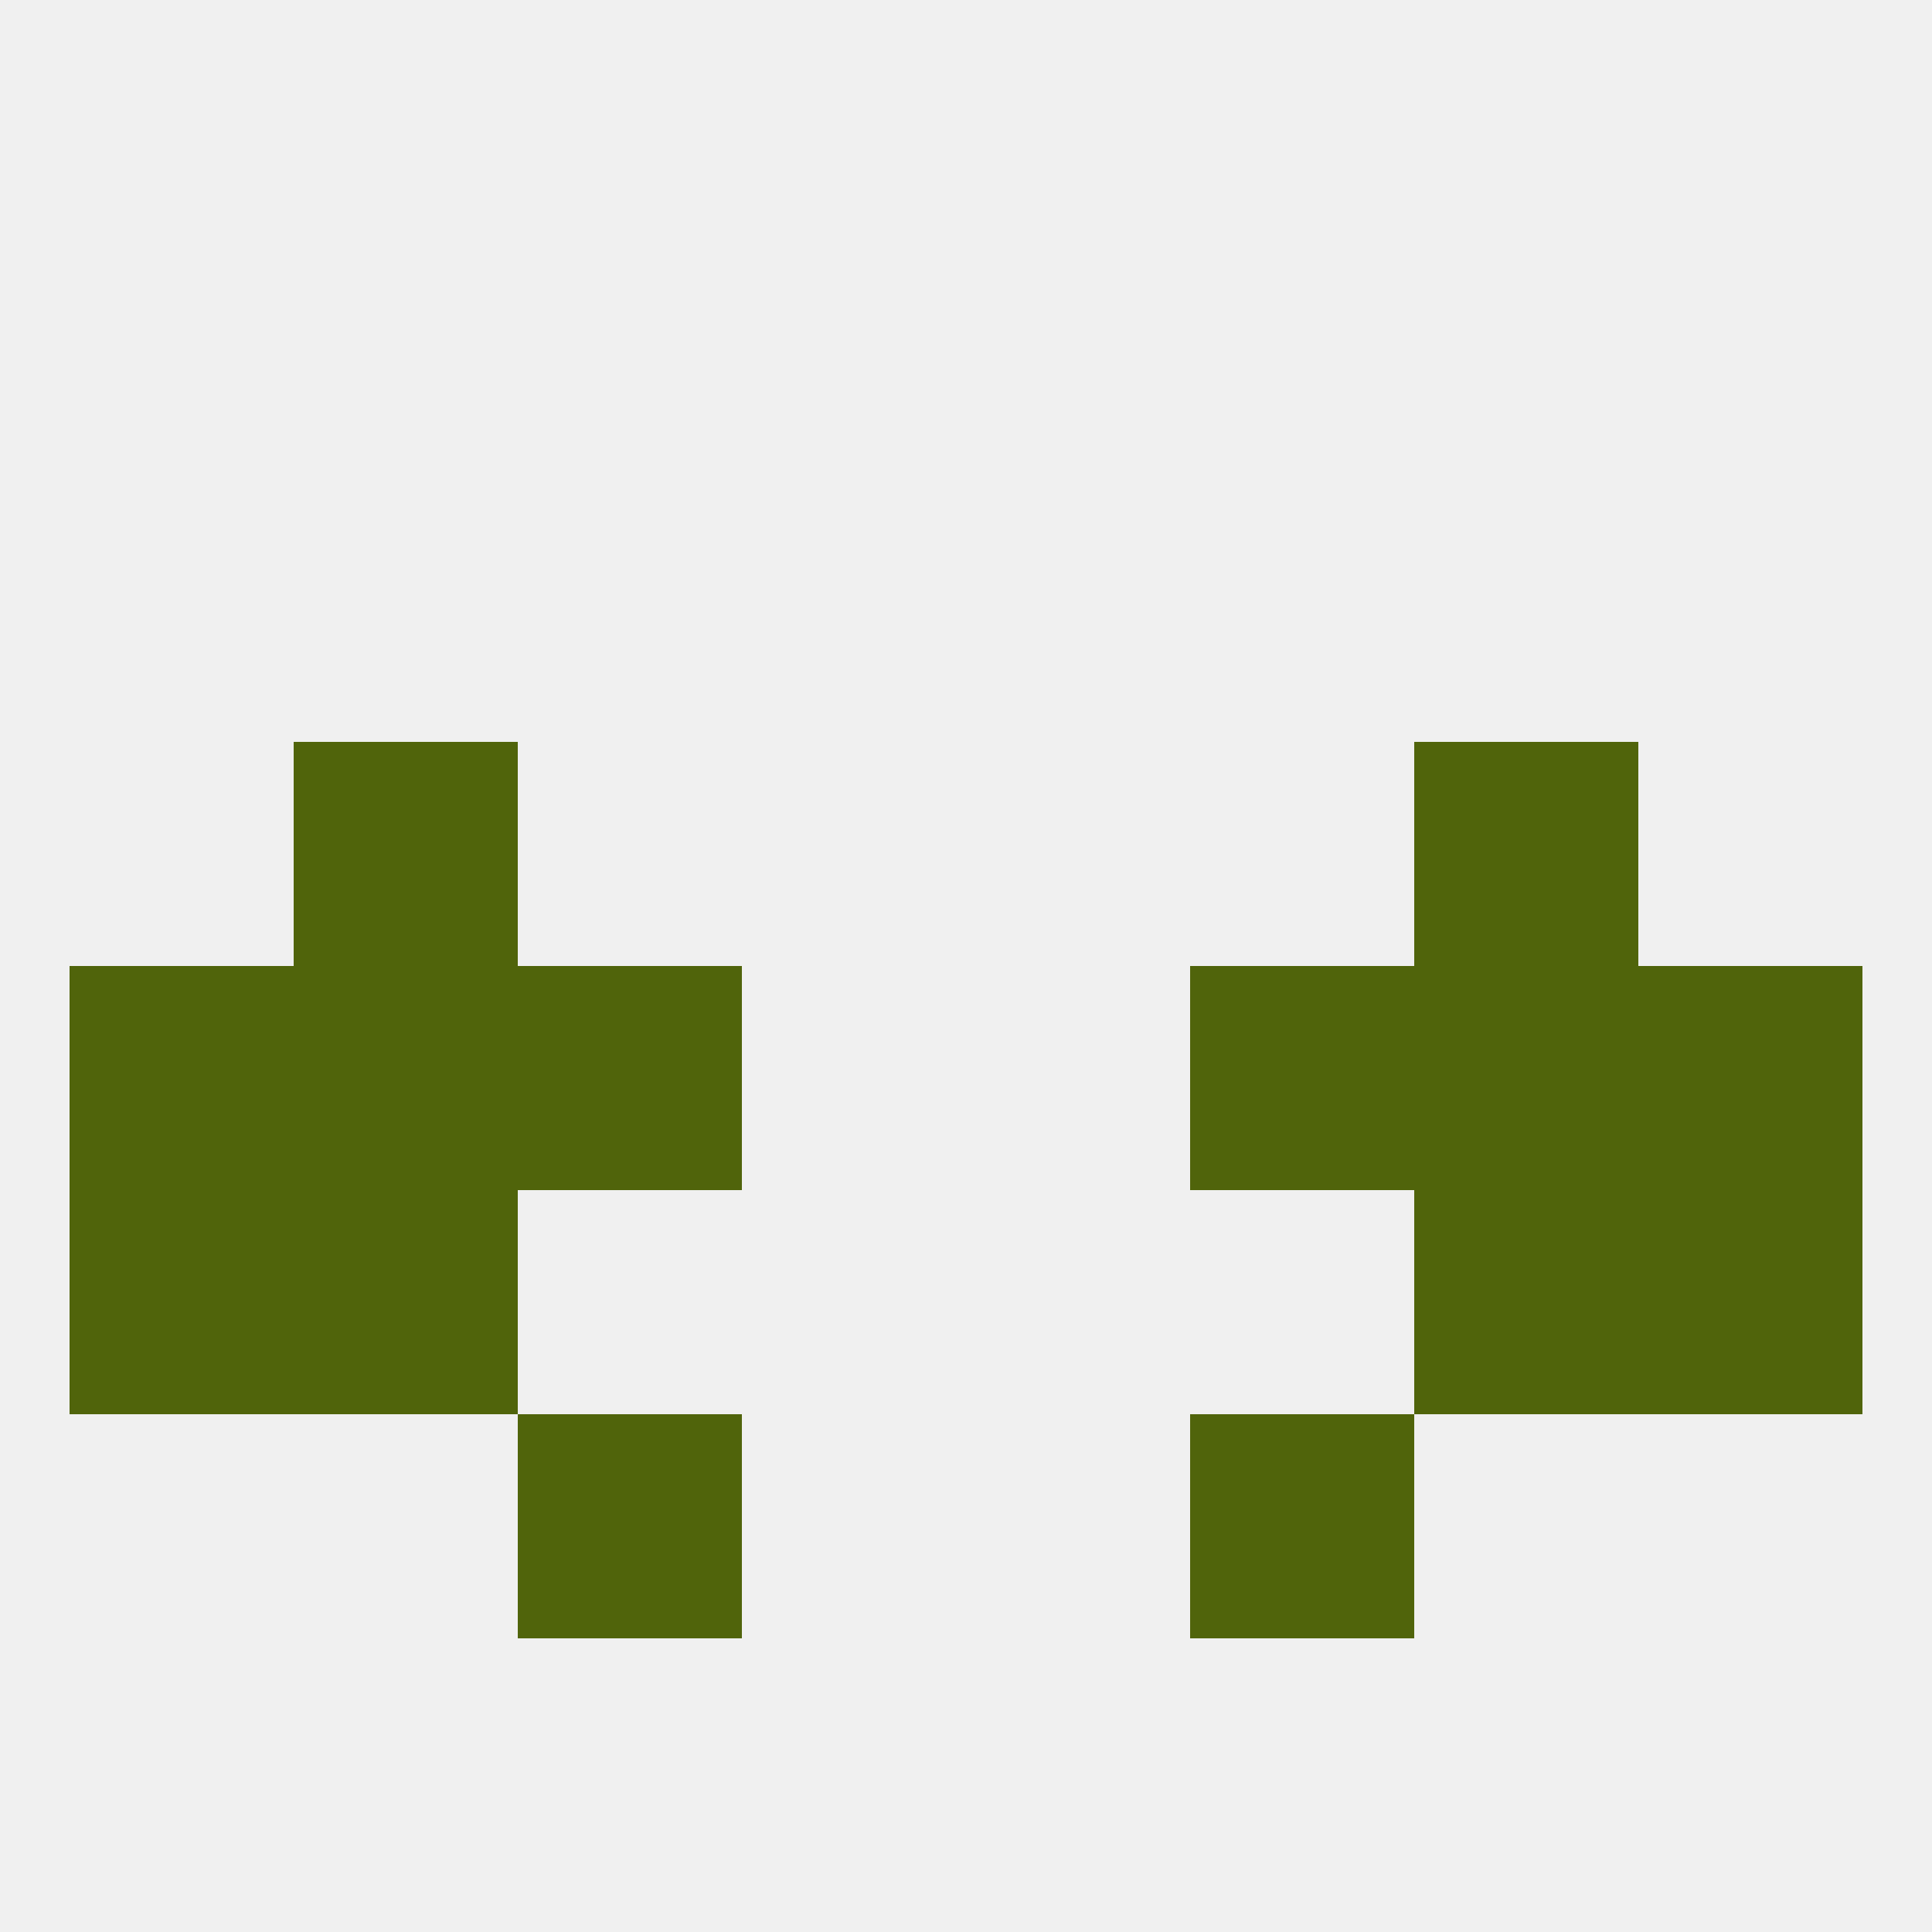
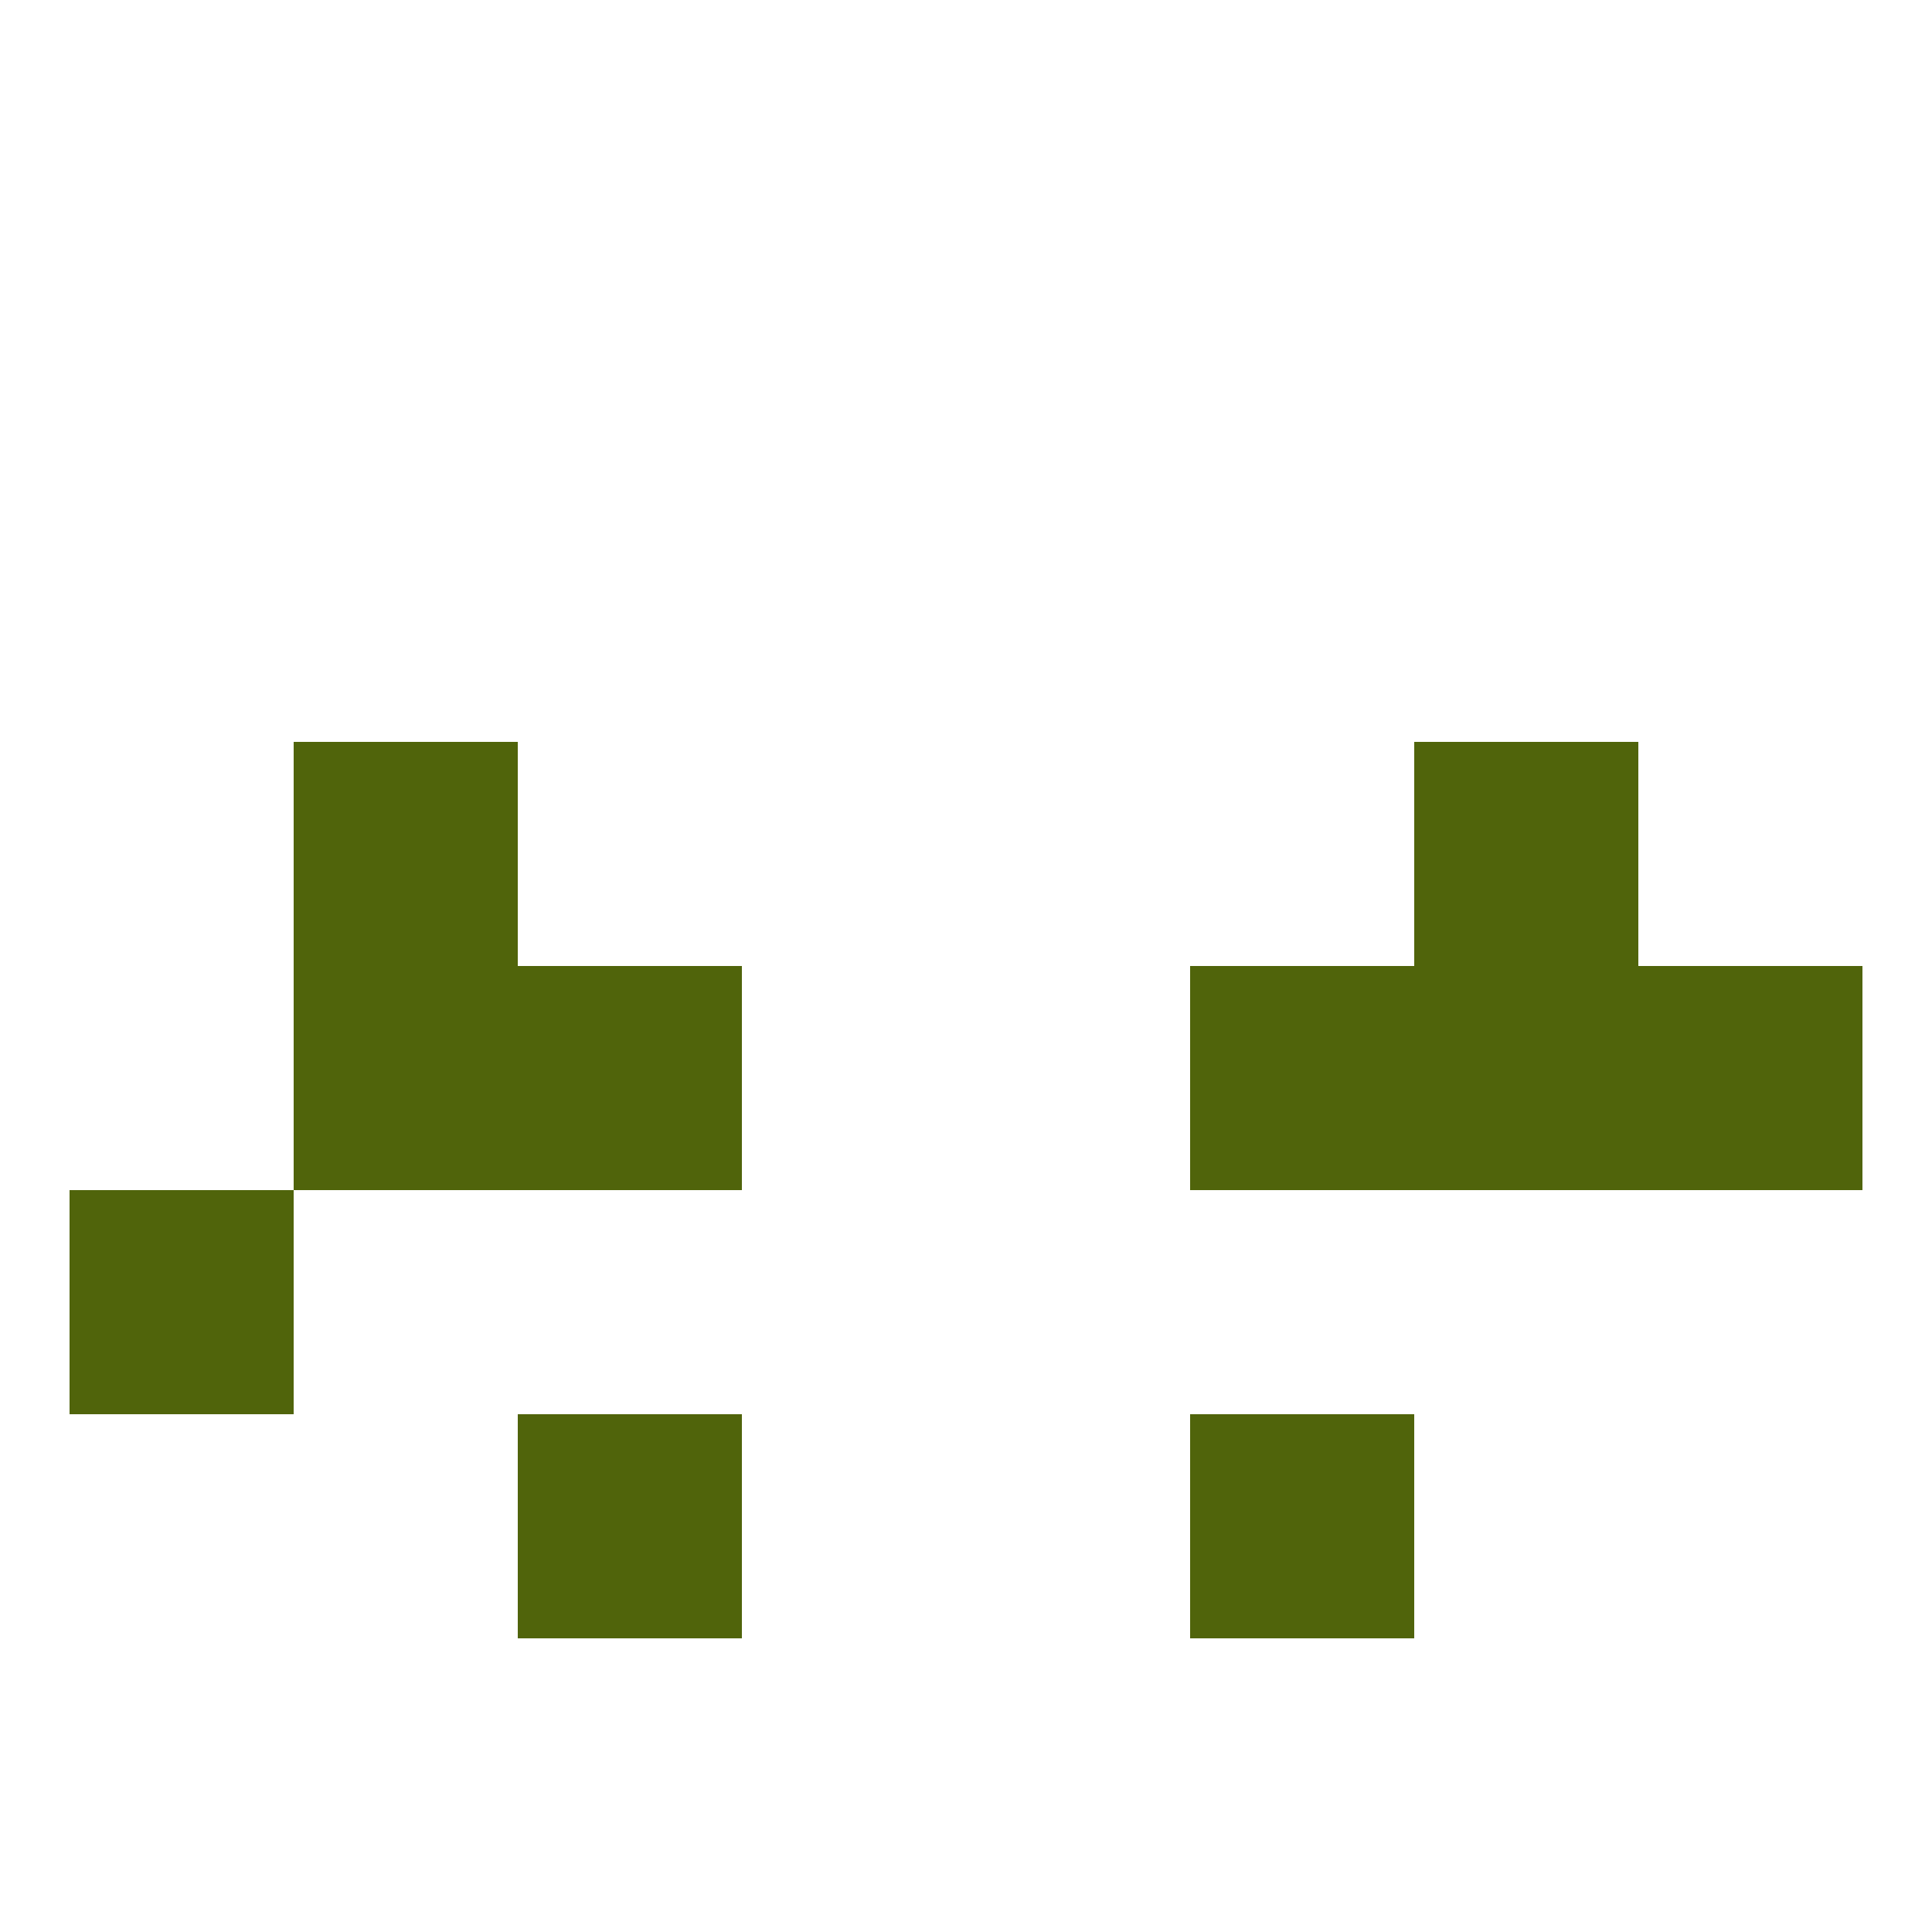
<svg xmlns="http://www.w3.org/2000/svg" version="1.1" baseprofile="full" width="250" height="250" viewBox="0 0 250 250">
-   <rect width="100%" height="100%" fill="rgba(240,240,240,255)" />
  <rect x="154" y="183" width="29" height="29" fill="rgba(80,100,11,255)" />
  <rect x="67" y="183" width="29" height="29" fill="rgba(80,100,11,255)" />
-   <rect x="9" y="125" width="29" height="29" fill="rgba(80,100,11,255)" />
  <rect x="212" y="125" width="29" height="29" fill="rgba(80,100,11,255)" />
  <rect x="38" y="125" width="29" height="29" fill="rgba(80,100,11,255)" />
  <rect x="183" y="125" width="29" height="29" fill="rgba(80,100,11,255)" />
  <rect x="67" y="125" width="29" height="29" fill="rgba(80,100,11,255)" />
  <rect x="154" y="125" width="29" height="29" fill="rgba(80,100,11,255)" />
  <rect x="9" y="154" width="29" height="29" fill="rgba(80,100,11,255)" />
-   <rect x="212" y="154" width="29" height="29" fill="rgba(80,100,11,255)" />
-   <rect x="38" y="154" width="29" height="29" fill="rgba(80,100,11,255)" />
-   <rect x="183" y="154" width="29" height="29" fill="rgba(80,100,11,255)" />
  <rect x="38" y="96" width="29" height="29" fill="rgba(80,100,11,255)" />
  <rect x="183" y="96" width="29" height="29" fill="rgba(80,100,11,255)" />
</svg>